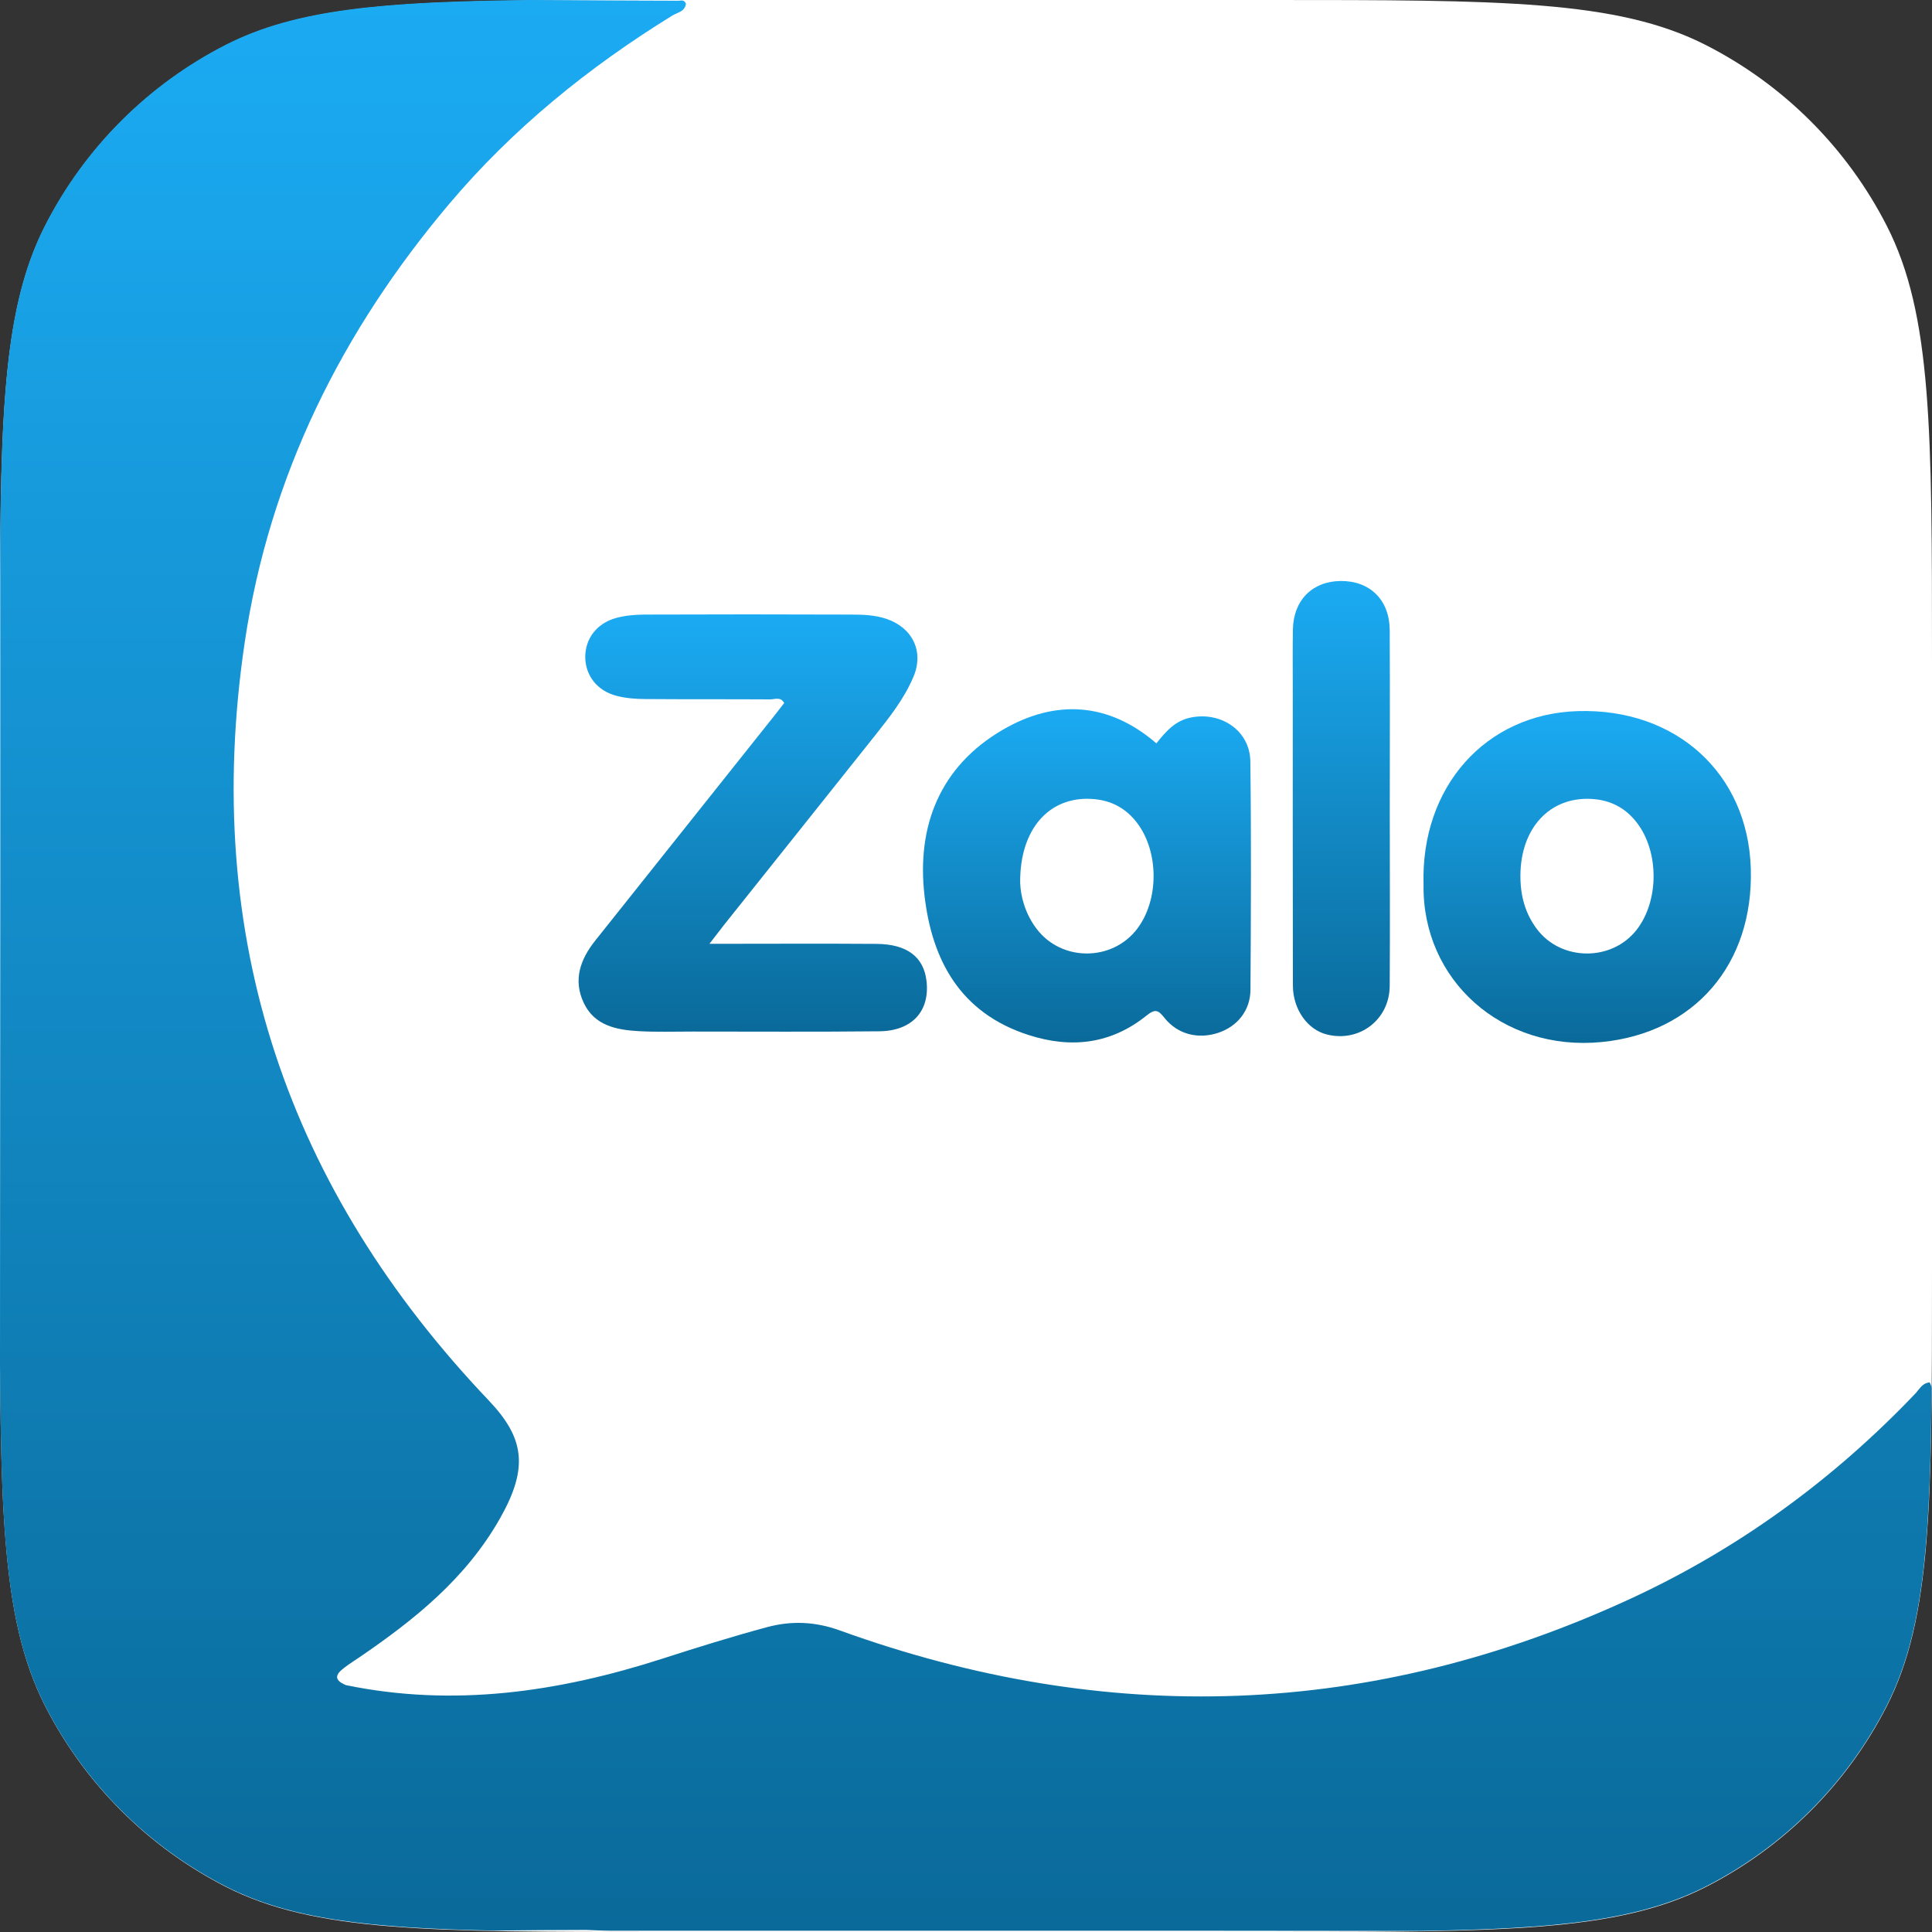
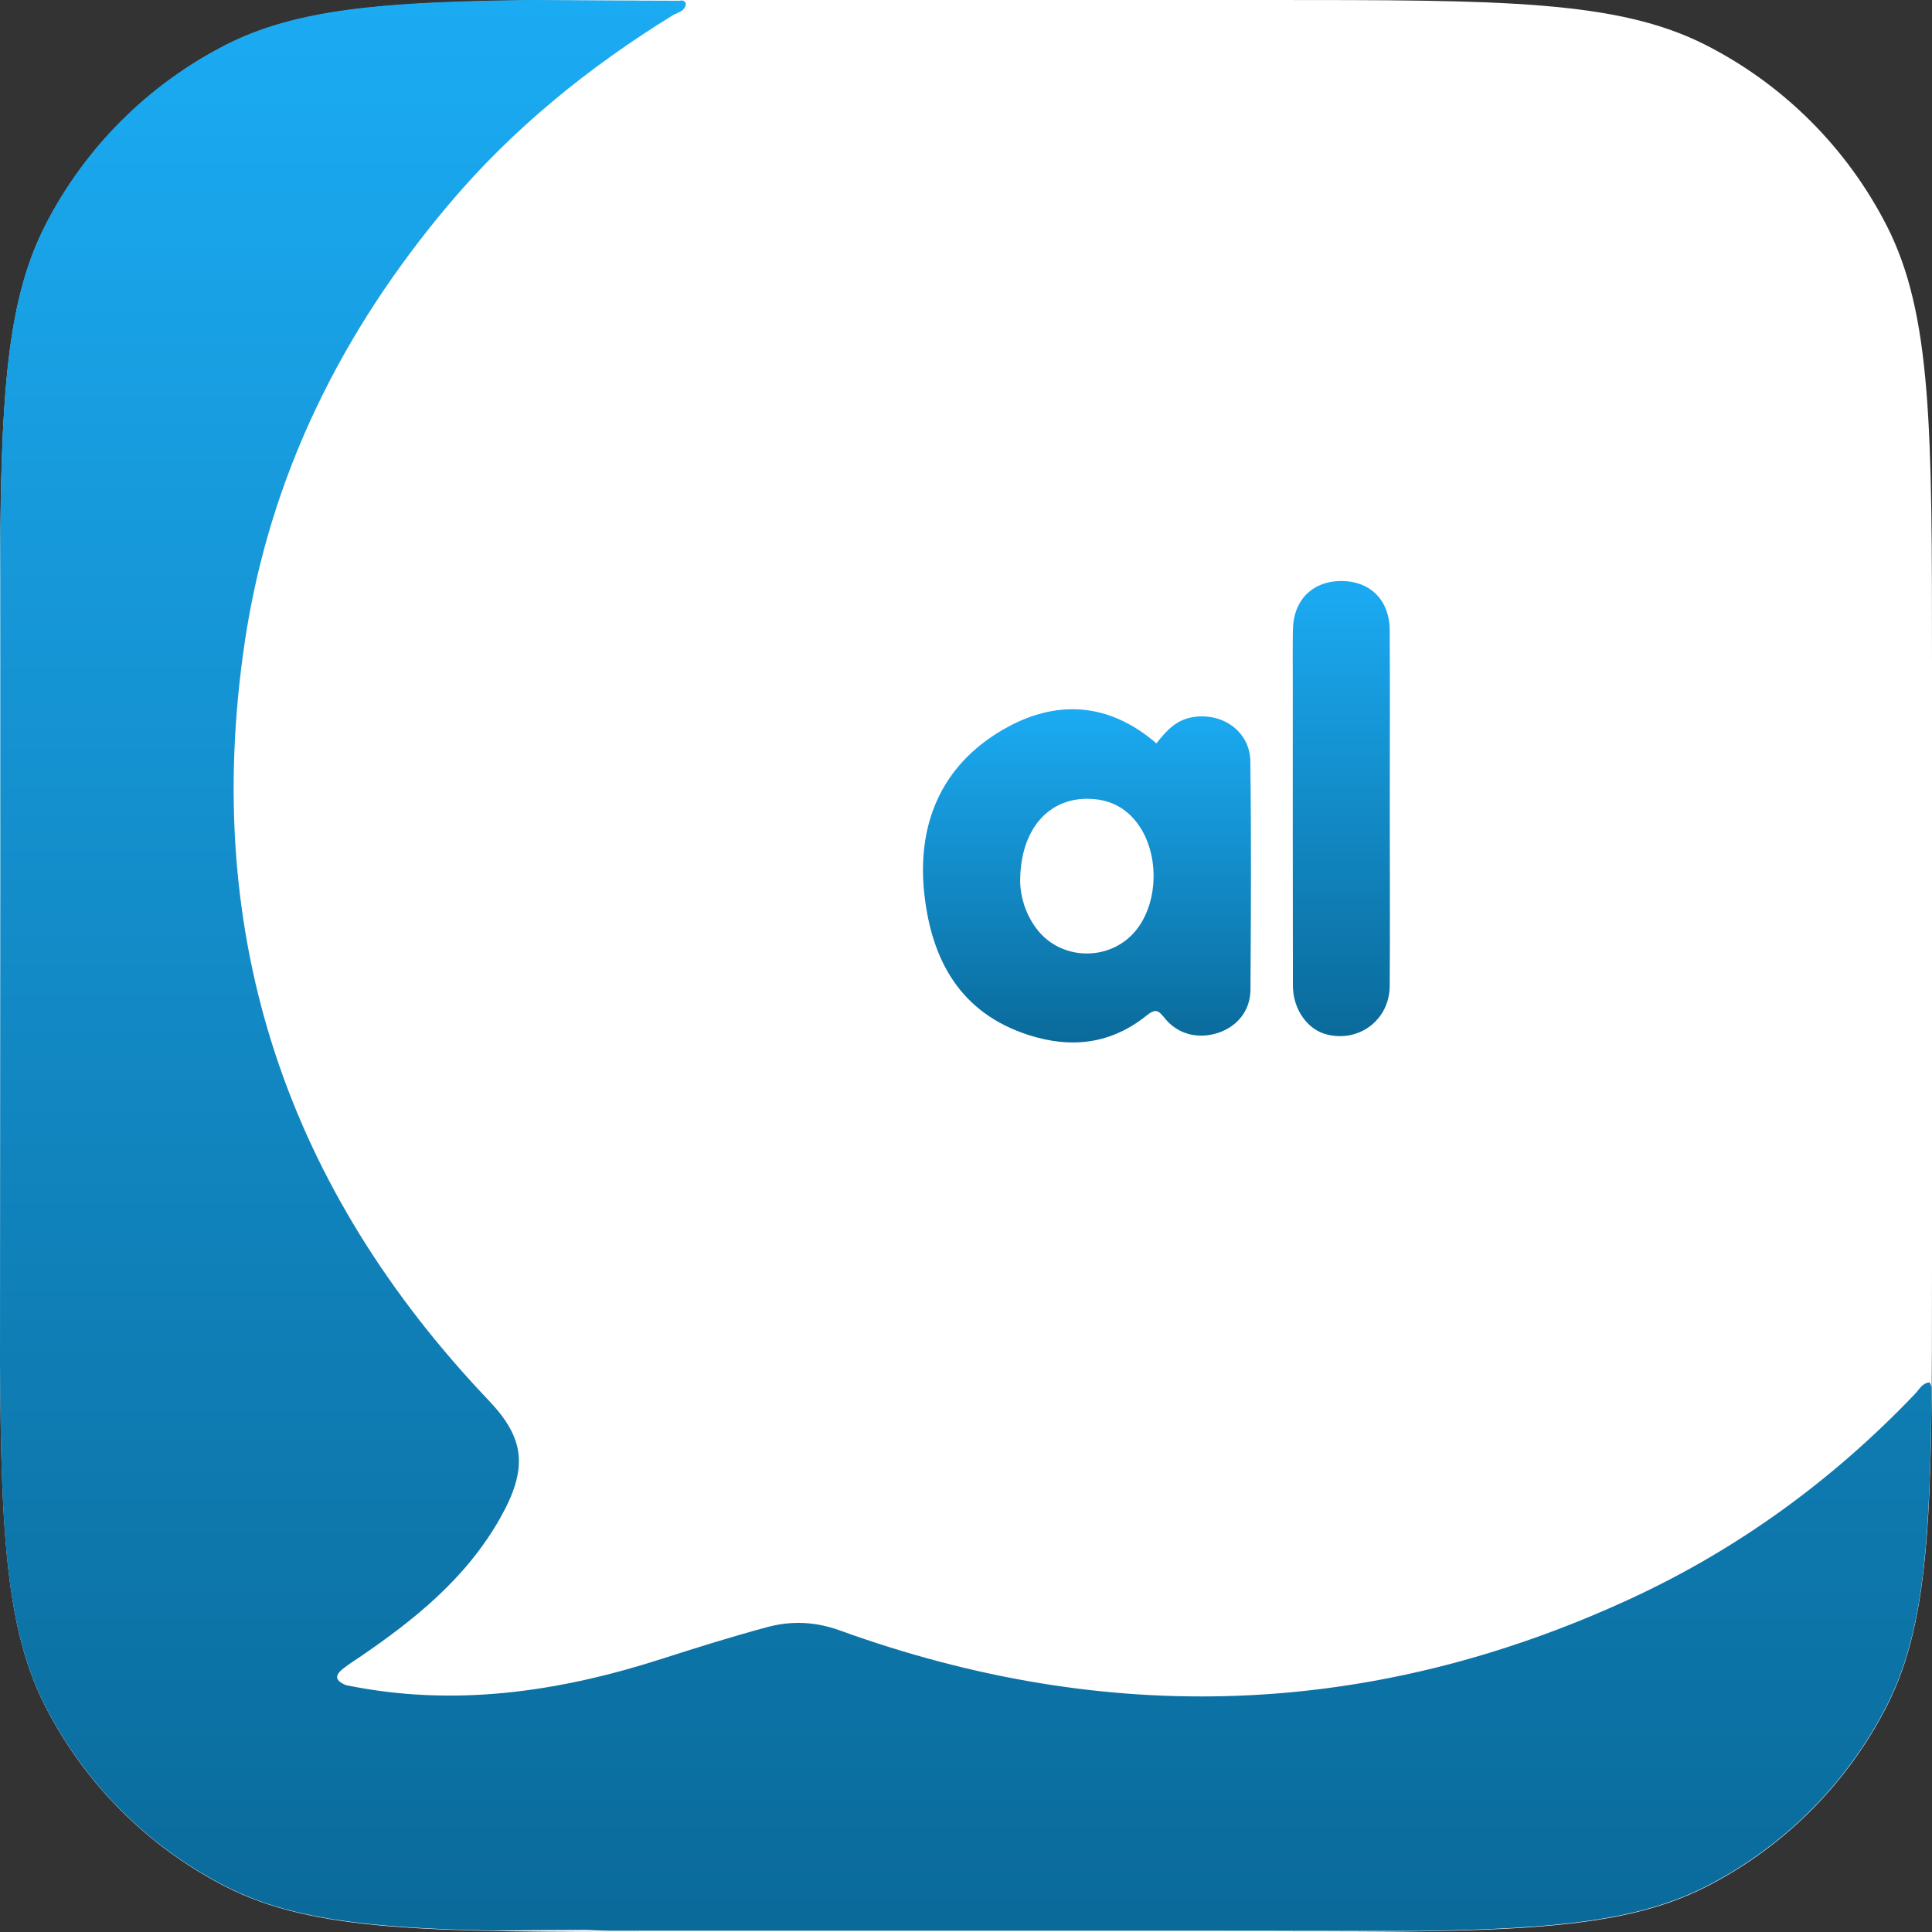
<svg xmlns="http://www.w3.org/2000/svg" width="29" height="29" viewBox="0 0 29 29" fill="none">
  <rect x="0" y="0" width="29" height="29" fill="#333333" stroke="none" />
  <path d="M0 9.943C0 6.463 0 4.722 0.677 3.393C1.273 2.224 2.224 1.273 3.393 0.677C4.722 0 6.463 0 9.943 0H19.057C22.538 0 24.278 0 25.607 0.677C26.776 1.273 27.727 2.224 28.323 3.393C29 4.722 29 6.463 29 9.943V19.057C29 22.538 29 24.278 28.323 25.607C27.727 26.776 26.776 27.727 25.607 28.323C24.278 29 22.538 29 19.057 29H9.943C6.463 29 4.722 29 3.393 28.323C2.224 27.727 1.273 26.776 0.677 25.607C0 24.278 0 22.538 0 19.057V9.943Z" fill="white" />
-   <path d="M10.649 14.167C11.524 14.167 12.341 14.162 13.158 14.168C13.617 14.172 13.865 14.365 13.907 14.723C13.96 15.175 13.694 15.475 13.198 15.48C12.264 15.49 11.328 15.484 10.394 15.484C10.124 15.484 9.854 15.493 9.585 15.478C9.249 15.459 8.921 15.393 8.761 15.051C8.6 14.708 8.711 14.4 8.933 14.121C9.827 12.998 10.721 11.876 11.615 10.753C11.668 10.687 11.719 10.618 11.771 10.552C11.717 10.454 11.63 10.498 11.563 10.498C10.936 10.494 10.31 10.498 9.684 10.493C9.54 10.492 9.393 10.481 9.255 10.445C8.964 10.37 8.788 10.14 8.785 9.866C8.783 9.591 8.954 9.358 9.244 9.277C9.381 9.239 9.529 9.226 9.672 9.225C10.703 9.221 11.734 9.221 12.765 9.225C12.948 9.225 13.131 9.23 13.308 9.29C13.699 9.424 13.871 9.78 13.712 10.157C13.574 10.486 13.353 10.765 13.133 11.042C12.377 11.993 11.618 12.942 10.861 13.892C10.802 13.967 10.745 14.042 10.649 14.167Z" fill="url(#paint0_linear_93_66)" />
  <path d="M17.358 11.158C17.498 10.982 17.638 10.818 17.876 10.77C18.331 10.678 18.762 10.97 18.768 11.427C18.783 12.569 18.777 13.712 18.77 14.855C18.769 15.167 18.574 15.406 18.289 15.502C17.991 15.602 17.68 15.53 17.481 15.281C17.384 15.159 17.342 15.138 17.206 15.247C16.679 15.669 16.085 15.743 15.443 15.537C14.413 15.207 13.989 14.413 13.877 13.442C13.757 12.398 14.109 11.502 15.054 10.953C15.838 10.497 16.636 10.535 17.358 11.158ZM15.313 13.248C15.319 13.445 15.384 13.709 15.557 13.938C15.931 14.438 16.699 14.436 17.073 13.937C17.398 13.505 17.396 12.788 17.071 12.356C16.9 12.128 16.671 12.008 16.385 11.992C15.751 11.955 15.307 12.44 15.313 13.248Z" fill="url(#paint1_linear_93_66)" />
-   <path d="M21.368 13.28C21.324 11.812 22.298 10.716 23.683 10.674C25.156 10.629 26.236 11.608 26.28 13.034C26.325 14.479 25.428 15.504 24.045 15.641C22.543 15.79 21.346 14.708 21.368 13.28ZM22.822 13.142C22.82 13.435 22.89 13.707 23.069 13.945C23.434 14.431 24.195 14.435 24.567 13.956C24.904 13.523 24.905 12.789 24.573 12.353C24.4 12.125 24.17 12.007 23.885 11.992C23.261 11.959 22.825 12.431 22.822 13.142Z" fill="url(#paint2_linear_93_66)" />
  <path d="M20.861 12.143C20.861 13.029 20.866 13.915 20.86 14.801C20.856 15.307 20.404 15.65 19.917 15.528C19.625 15.456 19.407 15.149 19.407 14.793C19.404 13.278 19.405 11.764 19.405 10.25C19.405 9.984 19.402 9.717 19.407 9.45C19.414 9.011 19.698 8.725 20.123 8.721C20.562 8.717 20.857 9.003 20.86 9.458C20.865 10.353 20.861 11.248 20.861 12.143Z" fill="url(#paint3_linear_93_66)" />
  <path fill-rule="evenodd" clip-rule="evenodd" d="M7.402 28.979C5.52 28.941 4.349 28.805 3.391 28.317C2.222 27.721 1.271 26.77 0.675 25.601C0.097 24.465 0.012 23.029 0 20.464C0 19.789 0.001 19.114 0.001 18.439C0.004 14.95 0.006 11.461 0.004 7.972C0.027 5.747 0.139 4.439 0.675 3.387C1.271 2.218 2.222 1.267 3.391 0.671C4.442 0.136 5.749 0.024 7.97 0C8.084 0.001 8.198 0.001 8.312 0.002C8.937 0.006 9.561 0.01 10.185 0.011C10.192 0.011 10.2 0.01 10.207 0.009C10.24 0.006 10.276 0.003 10.296 0.056C10.286 0.144 10.221 0.173 10.158 0.201C10.136 0.21 10.115 0.22 10.096 0.231C8.842 1.004 7.696 1.929 6.735 3.07C5.143 4.958 4.046 7.129 3.673 9.644C3.014 14.096 4.336 17.868 7.335 21.02C7.869 21.582 7.938 22.025 7.509 22.785C6.996 23.694 6.218 24.315 5.391 24.879C5.37 24.893 5.348 24.908 5.326 24.922C5.259 24.967 5.191 25.012 5.13 25.064C4.994 25.181 5.079 25.245 5.191 25.294C6.808 25.628 8.382 25.399 9.937 24.899C10.461 24.73 10.987 24.566 11.518 24.423C11.879 24.326 12.238 24.34 12.605 24.473C16.62 25.925 20.586 25.795 24.48 23.995C26.082 23.254 27.504 22.224 28.745 20.923C28.761 20.907 28.775 20.889 28.789 20.871C28.834 20.815 28.88 20.757 28.964 20.75C28.98 20.777 28.989 20.804 28.994 20.832C28.993 20.884 28.993 20.936 28.992 20.988C28.991 21.005 28.99 21.023 28.99 21.04C28.99 21.083 28.99 21.126 28.99 21.169C28.963 23.301 28.844 24.573 28.321 25.601C27.725 26.77 26.774 27.721 25.605 28.317C24.599 28.829 23.359 28.954 21.308 28.984C20.992 28.984 20.677 28.983 20.362 28.983C19.683 28.982 19.004 28.981 18.325 28.981C15.275 28.981 12.226 28.981 9.176 28.981C9.092 28.981 9.008 28.977 8.924 28.974C8.881 28.972 8.839 28.97 8.797 28.969C8.332 28.969 7.867 28.974 7.402 28.979Z" fill="url(#paint4_linear_93_66)" />
  <defs>
    <linearGradient id="paint0_linear_93_66" x1="11.299" y1="9.222" x2="11.299" y2="15.487" gradientUnits="userSpaceOnUse">
      <stop stop-color="#1BABF3" />
      <stop offset="1" stop-color="#0A6A9A" />
    </linearGradient>
    <linearGradient id="paint1_linear_93_66" x1="16.316" y1="10.646" x2="16.316" y2="15.647" gradientUnits="userSpaceOnUse">
      <stop stop-color="#1BABF3" />
      <stop offset="1" stop-color="#0A6A9A" />
    </linearGradient>
    <linearGradient id="paint2_linear_93_66" x1="23.824" y1="10.672" x2="23.824" y2="15.655" gradientUnits="userSpaceOnUse">
      <stop stop-color="#1BABF3" />
      <stop offset="1" stop-color="#0A6A9A" />
    </linearGradient>
    <linearGradient id="paint3_linear_93_66" x1="20.134" y1="8.721" x2="20.134" y2="15.553" gradientUnits="userSpaceOnUse">
      <stop stop-color="#1BABF3" />
      <stop offset="1" stop-color="#0A6A9A" />
    </linearGradient>
    <linearGradient id="paint4_linear_93_66" x1="14.497" y1="0" x2="14.497" y2="28.984" gradientUnits="userSpaceOnUse">
      <stop stop-color="#1BABF3" />
      <stop offset="1" stop-color="#0A6A9A" />
    </linearGradient>
  </defs>
</svg>